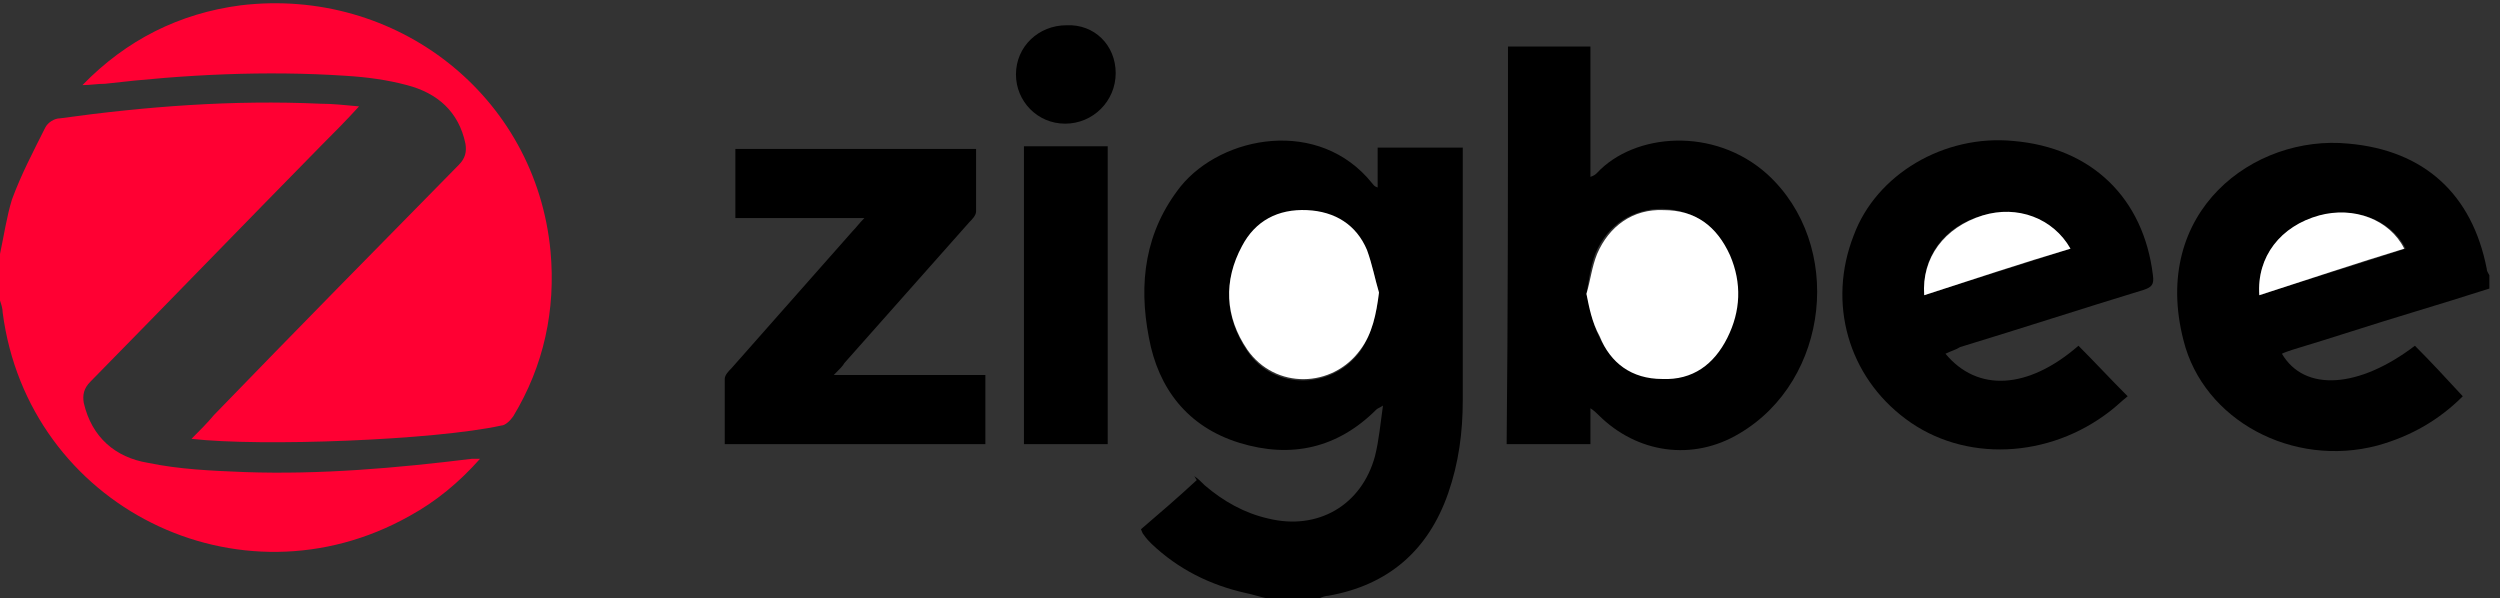
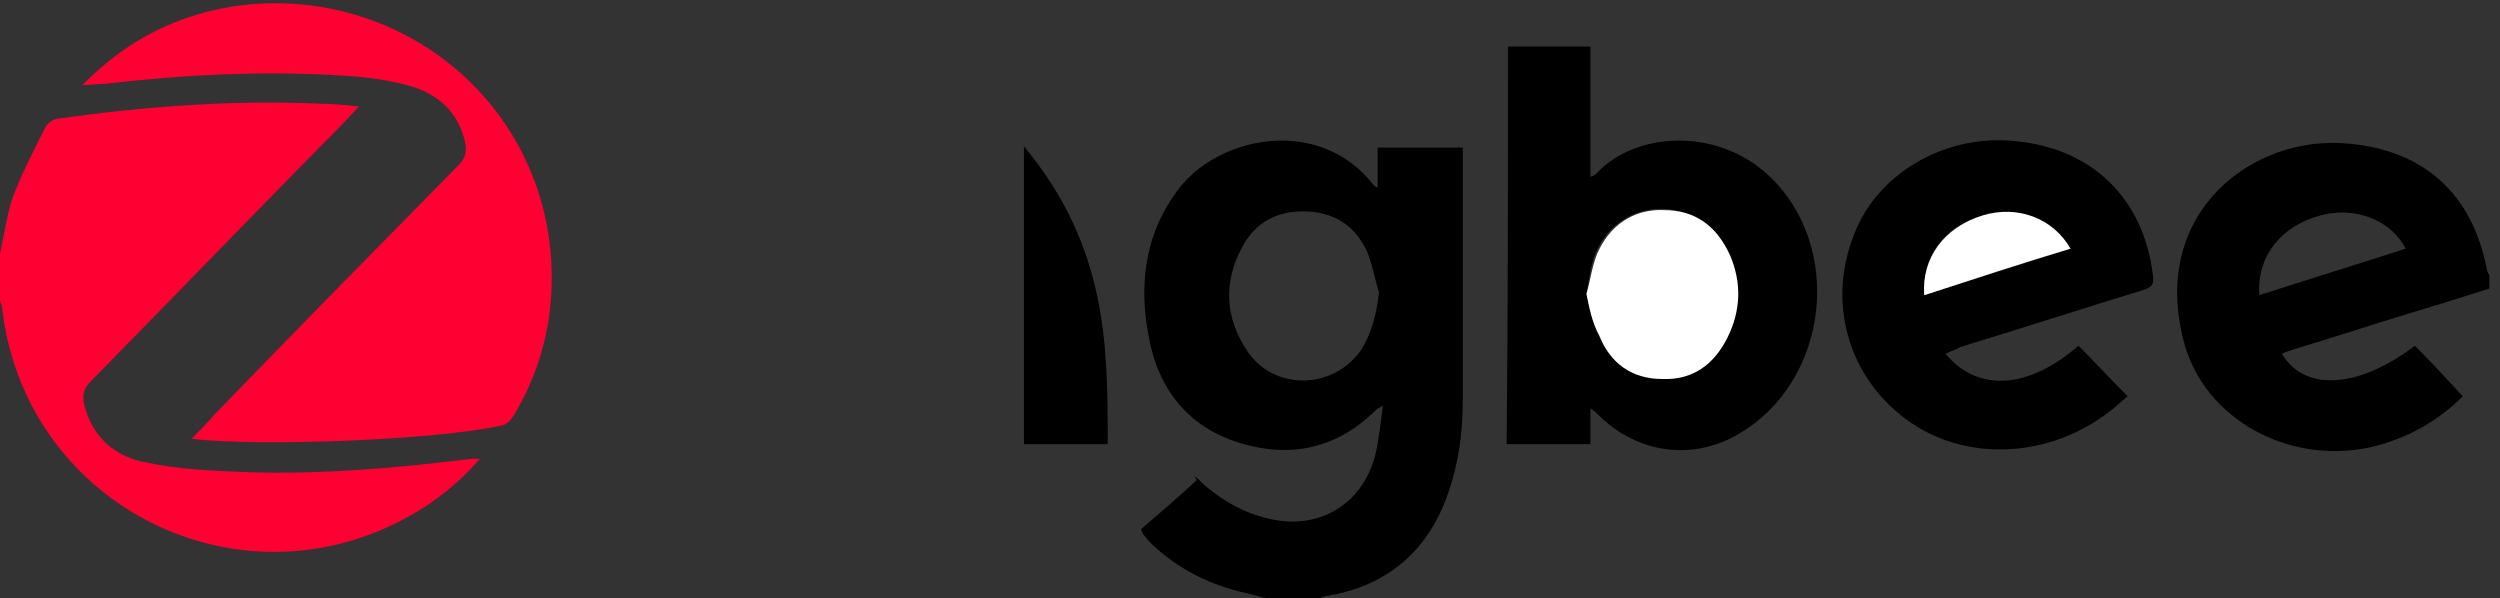
<svg xmlns="http://www.w3.org/2000/svg" version="1.1" id="Слой_1" x="0px" y="0px" viewBox="0 0 188 45" style="enable-background:new 0 0 188 45;" xml:space="preserve">
  <rect x="0" y="0" width="188" height="45" fill="#333333" stroke="none" />
  <style type="text/css">
	.st0{fill:#FF0033;}
	.st1{fill:#FFFFFF;}
</style>
  <g id="_x30_.0---Home">
    <g id="zigbee-00-home-dr2" transform="translate(-292, -1548)">
      <g id="Featured-solutions" transform="translate(0, 1354)">
        <g id="Zigbee" transform="translate(292, 194)">
          <g>
            <path d="M95.3,45c-0.5-0.1-1.1-0.3-1.6-0.4c-2.7-0.6-5.1-1.8-7.1-3.7c-0.2-0.2-0.4-0.4-0.6-0.7c-0.1-0.1-0.1-0.2-0.2-0.4       c1.4-1.2,2.8-2.4,4.2-3.7c-0.1-0.1-0.1-0.2-0.2-0.3c0.3,0.2,0.5,0.4,0.8,0.7c1.4,1.2,3,2.1,4.8,2.5c3.7,0.9,7-1,8-4.7       c0.3-1.2,0.4-2.4,0.6-3.8c-0.3,0.2-0.4,0.2-0.5,0.3c-2.9,2.9-6.4,3.7-10.3,2.5s-6.1-4.1-6.8-7.9c-0.8-4.1-0.3-8,2.4-11.4       c3.1-3.8,10.4-5.2,14.4-0.2c0.1,0.1,0.1,0.2,0.4,0.3c0-1,0-2,0-3c2.2,0,4.3,0,6.4,0c0,0.3,0,0.6,0,0.9c0,6,0,12.1,0,18.1       c0,2.4-0.3,4.7-1.1,7c-1.5,4.3-4.5,6.9-9,7.7c-0.2,0-0.5,0.1-0.7,0.2C97.8,45,96.5,45,95.3,45z M103.7,22       c-0.3-1-0.5-2.1-0.9-3.1c-0.9-1.9-2.4-2.9-4.5-3c-2.2-0.1-3.9,0.8-4.9,2.7c-1.4,2.6-1.3,5.3,0.4,7.8c2,3,6.4,2.9,8.5,0       C103.2,25,103.5,23.6,103.7,22z" />
            <path class="st0" d="M0,19.1c0.3-1.4,0.5-2.8,0.9-4.1c0.7-1.9,1.6-3.6,2.5-5.4c0.2-0.4,0.7-0.7,1.1-0.7C11,8,17.5,7.5,24.1,7.8       C25,7.8,25.9,7.9,27,8c-1,1.1-1.9,2-2.8,2.9c-5.8,5.9-11.6,11.9-17.4,17.8c-0.5,0.5-0.6,1-0.5,1.6c0.6,2.6,2.4,4.1,4.8,4.5       c2.4,0.5,4.8,0.6,7.3,0.7c5.7,0.2,11.4-0.3,17.1-1c0.2,0,0.3,0,0.6,0c-1.6,1.8-3.3,3.2-5.3,4.3C18,46,2.1,38.1,0.2,23.5       c0-0.3-0.1-0.6-0.2-0.9C0,21.4,0,20.3,0,19.1z" />
            <path d="M187.2,21.7c-1.9,0.6-3.8,1.2-5.8,1.8c-3,0.9-6,1.9-9,2.8c-0.3,0.1-0.6,0.2-0.8,0.3c1.7,2.9,5.8,2.6,10-0.6       c1.2,1.2,2.4,2.5,3.6,3.8c-1.8,1.8-3.9,3-6.4,3.7c-6.4,1.7-13.1-1.9-14.6-7.9c-2.5-9.7,5.3-15.5,12.4-14.8       c5.7,0.5,9.3,3.8,10.4,9.4c0,0.2,0.1,0.3,0.2,0.5C187.2,20.9,187.2,21.3,187.2,21.7z M169.9,22.2c3.7-1.2,7.3-2.3,11-3.5       c-1.1-2.2-3.9-3.2-6.4-2.5C171.5,17,169.7,19.3,169.9,22.2z" />
            <path class="st0" d="M6.2,6.4C9.5,3,13.5,1,18.1,0.4C29.8-1,40.3,7.2,41.4,18.9c0.4,4.4-0.5,8.6-2.8,12.4       C38.4,31.6,38,32,37.7,32c-5,1.1-18.1,1.6-23.3,1c0.6-0.6,1.2-1.2,1.7-1.8c6.1-6.3,12.3-12.6,18.4-18.8c0.5-0.5,0.6-1,0.5-1.6       c-0.5-2.4-2.1-3.8-4.4-4.4c-1.5-0.4-3-0.6-4.6-0.7C20,5.3,13.9,5.6,7.9,6.3C7.3,6.3,6.8,6.4,6.2,6.4z" />
            <path d="M113.4,3.5c2.1,0,4.1,0,6.2,0c0,3.2,0,6.4,0,9.8c0.3-0.1,0.4-0.2,0.5-0.3c2.8-3,8.8-3.5,12.8,0.1       c5.8,5.3,4.7,15.5-2.1,19.5c-3.5,2.1-7.7,1.5-10.6-1.4c-0.1-0.1-0.3-0.3-0.6-0.5c0,1,0,1.8,0,2.7c-2.1,0-4.2,0-6.3,0       C113.4,23.5,113.4,13.5,113.4,3.5z M119.3,22.1c0.3,1,0.4,2.1,0.9,3.1c0.9,2,2.4,3.2,4.7,3.2c2.3,0,4-1.1,4.9-3.1       c1-2,1-4.1,0.2-6.2c-0.9-2.1-2.6-3.3-5-3.4c-2.2,0-4.1,1.2-5,3.3C119.6,20,119.5,21,119.3,22.1z" />
            <path d="M146.3,26.6c2.4,2.9,6.2,2.7,10-0.6c1.2,1.2,2.4,2.5,3.7,3.8c-0.5,0.4-0.9,0.8-1.3,1.1c-4.6,3.6-11,3.9-15.4,0.6       c-4.3-3.2-5.9-8.7-3.9-13.8c1.7-4.6,6.8-7.6,12-7.1c5.9,0.5,9.8,4.3,10.5,10.1c0.1,0.7-0.1,0.9-0.7,1.1       c-4.6,1.4-9.2,2.9-13.8,4.3C147.1,26.3,146.7,26.4,146.3,26.6z M144.7,22.2c3.7-1.2,7.3-2.3,11-3.5c-1.3-2.2-4-3.2-6.6-2.5       C146.2,17,144.5,19.3,144.7,22.2z" />
-             <path d="M62.7,28.2c4,0,7.7,0,11.4,0c0,1.8,0,3.4,0,5.2c-6.5,0-13,0-19.6,0c0-1.7,0-3.3,0-4.9c0-0.3,0.3-0.6,0.5-0.8       c3-3.4,6.1-6.9,9.1-10.3c0.3-0.3,0.5-0.6,0.9-1c-3.3,0-6.5,0-9.7,0c0-1.8,0-3.5,0-5.2c6,0,12,0,18.1,0c0,1.6,0,3.1,0,4.7       c0,0.3-0.3,0.6-0.5,0.8c-3.1,3.5-6.3,7.1-9.4,10.6C63.4,27.5,63.1,27.8,62.7,28.2z" />
-             <path d="M83.3,33.4c-2.1,0-4.2,0-6.3,0c0-7.5,0-14.9,0-22.4c2.1,0,4.2,0,6.3,0C83.3,18.6,83.3,26,83.3,33.4z" />
-             <path d="M83.9,5.5c0,2.1-1.7,3.8-3.8,3.8c-2.1,0-3.7-1.7-3.7-3.7c0-2.1,1.7-3.7,3.8-3.7C82.3,1.8,83.9,3.4,83.9,5.5z" />
-             <path class="st1" d="M103.7,22c-0.2,1.6-0.5,3.1-1.4,4.3c-2.1,2.9-6.4,3-8.5,0c-1.7-2.5-1.8-5.2-0.4-7.8c1-1.9,2.7-2.8,4.9-2.7       c2.1,0.1,3.7,1.1,4.5,3C103.2,19.9,103.4,21,103.7,22z" />
-             <path class="st1" d="M169.9,22.2c-0.2-2.9,1.6-5.2,4.5-6c2.6-0.7,5.3,0.3,6.4,2.5C177.2,19.8,173.6,21,169.9,22.2z" />
+             <path d="M83.3,33.4c-2.1,0-4.2,0-6.3,0c0-7.5,0-14.9,0-22.4C83.3,18.6,83.3,26,83.3,33.4z" />
            <path class="st1" d="M119.3,22.1c0.3-1,0.4-2,0.8-3c0.9-2.1,2.7-3.4,5-3.3c2.4,0,4,1.2,5,3.4c0.9,2.1,0.8,4.2-0.2,6.2       s-2.6,3.2-4.9,3.1c-2.3,0-3.9-1.2-4.7-3.2C119.7,24.2,119.5,23.1,119.3,22.1z" />
            <path class="st1" d="M144.7,22.2c-0.2-2.8,1.5-5.1,4.4-6c2.6-0.8,5.3,0.2,6.6,2.5C152,19.8,148.4,21,144.7,22.2z" />
          </g>
        </g>
      </g>
    </g>
  </g>
</svg>